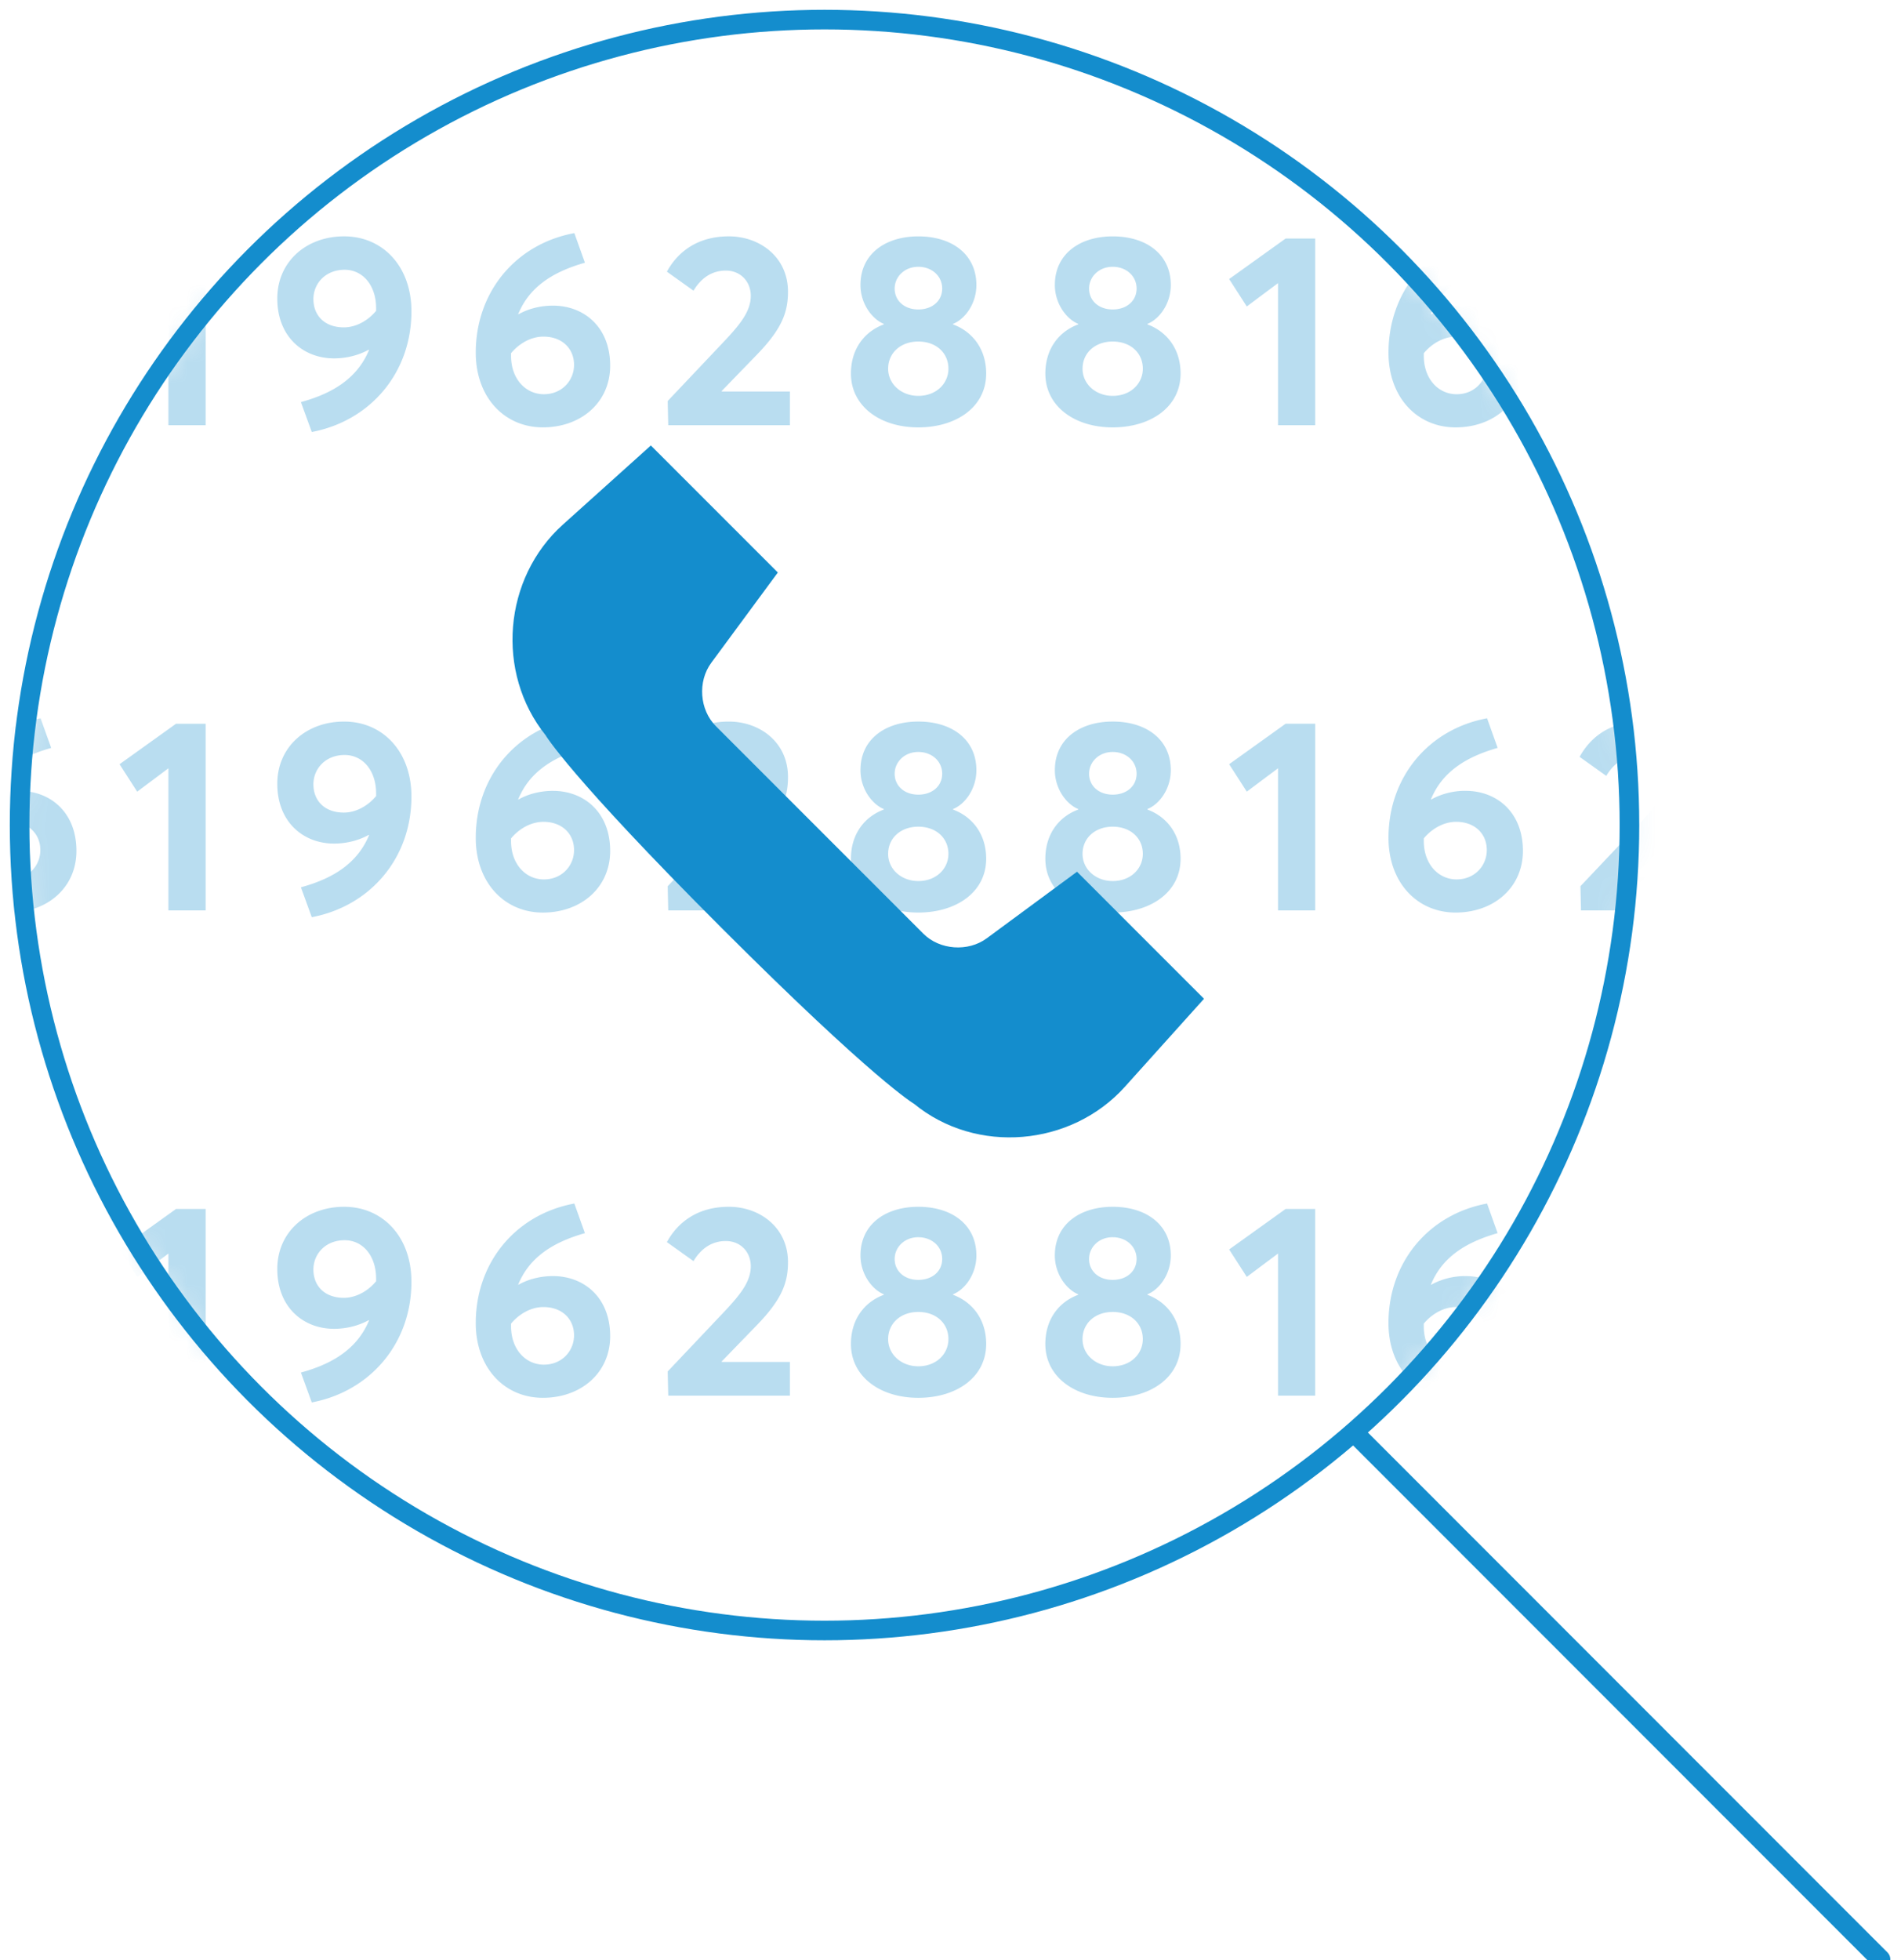
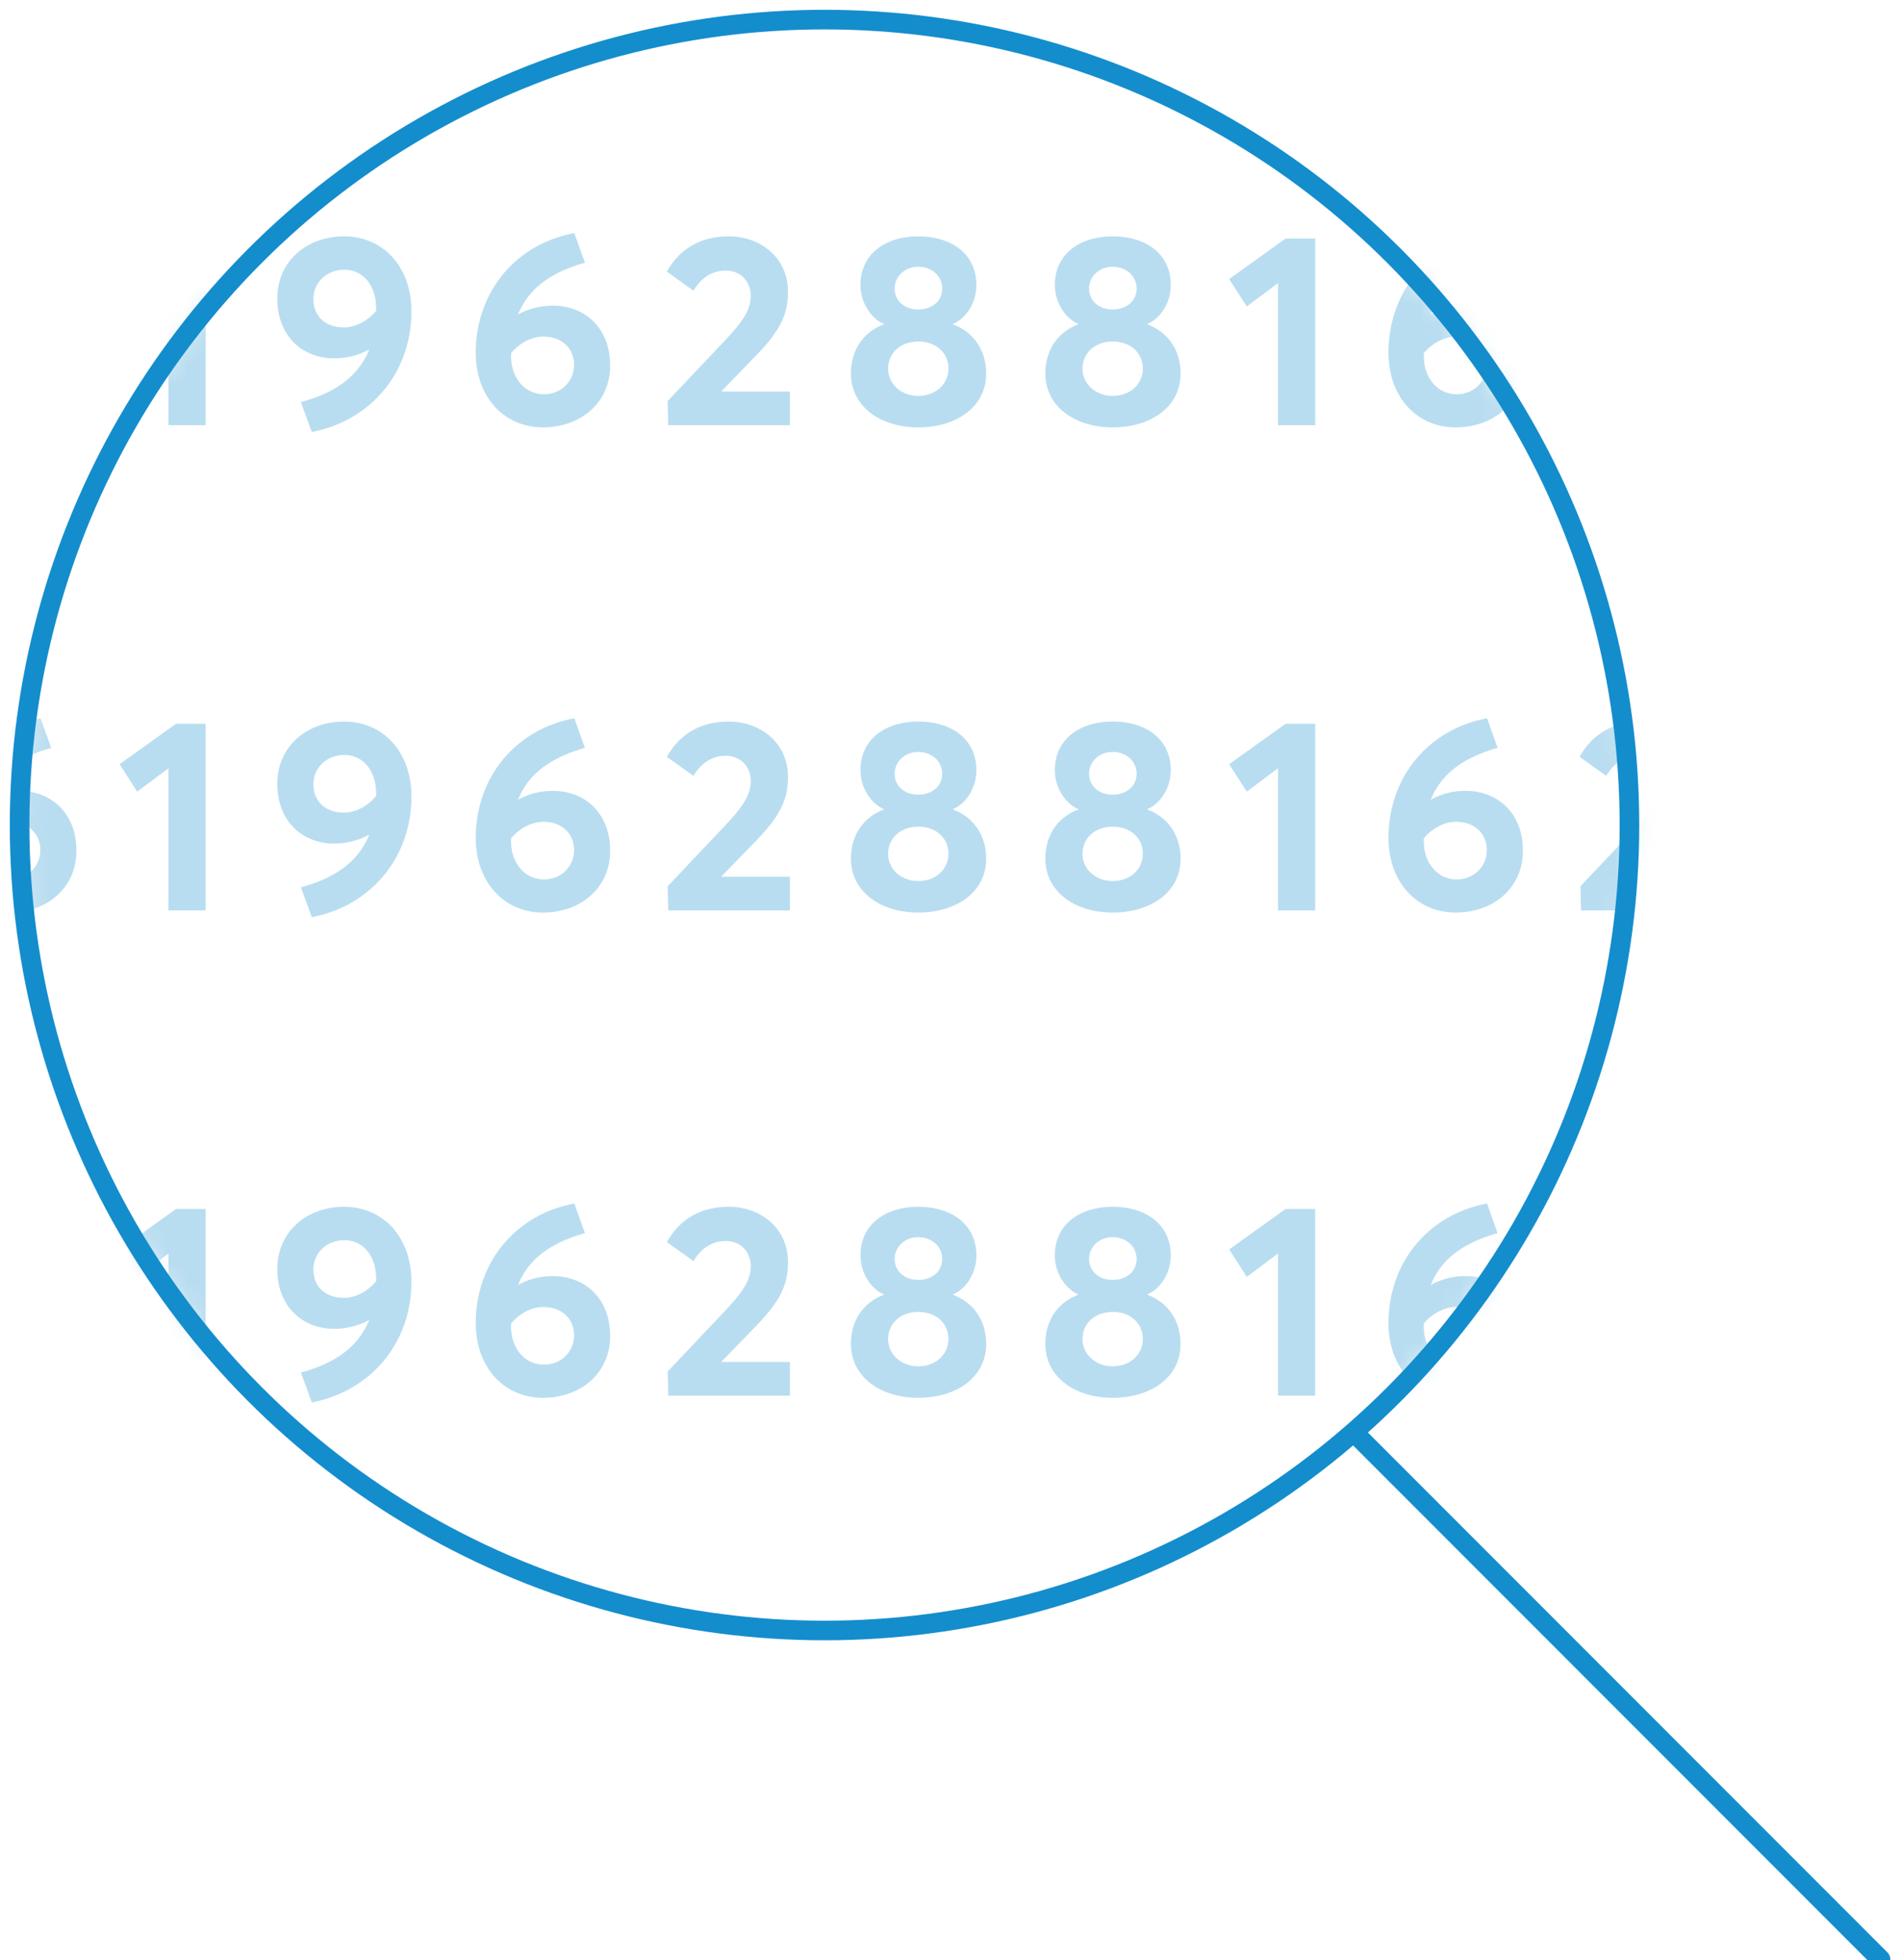
<svg xmlns="http://www.w3.org/2000/svg" xmlns:xlink="http://www.w3.org/1999/xlink" width="97" height="100" viewBox="0 0 97 100">
  <title>Group</title>
  <defs>
    <ellipse id="a" cx="41.072" cy="41.089" rx="41.072" ry="41.089" />
  </defs>
  <g transform="translate(1 1)" fill="none" fill-rule="evenodd">
    <mask id="b" fill="#fff">
      <use xlink:href="#a" />
    </mask>
    <path d="M-.024 14.592a3.61 3.61 0 0 0-1.76.444h-.013c.554-1.359 1.704-2.149 3.408-2.634l-.54-1.51c-2.993.554-5.03 3.007-5.03 6.098 0 2.287 1.469 3.812 3.423 3.812 1.953 0 3.436-1.275 3.436-3.147 0-1.968-1.33-3.063-2.924-3.063zm-.457 4.519c-.928 0-1.677-.776-1.677-1.955v-.138c.388-.471.998-.846 1.65-.846.955 0 1.565.61 1.565 1.442 0 .804-.624 1.497-1.538 1.497zm8.076 1.58h1.898v-9.523h-1.51L5.1 13.234l.9 1.4 1.594-1.192v7.25zm8.963-9.634c-1.926 0-3.409 1.29-3.409 3.175 0 1.94 1.316 3.05 2.896 3.05.623 0 1.247-.153 1.773-.444l.014.013c-.568 1.373-1.746 2.19-3.478 2.662l.555 1.525c2.993-.569 5.085-3.022 5.085-6.155 0-2.287-1.455-3.826-3.436-3.826zm-1.566 3.202c0-.804.623-1.497 1.593-1.497.915 0 1.607.777 1.607 1.969v.124c-.387.472-.997.846-1.648.846-.97 0-1.552-.596-1.552-1.442zm12.219.333c-.624 0-1.247.153-1.76.444h-.014c.554-1.359 1.704-2.149 3.409-2.634l-.54-1.51c-2.994.554-5.03 3.007-5.03 6.098 0 2.287 1.468 3.812 3.422 3.812 1.954 0 3.436-1.275 3.436-3.147 0-1.968-1.33-3.063-2.923-3.063zm-.458 4.519c-.928 0-1.676-.776-1.676-1.955v-.138c.388-.471.997-.846 1.649-.846.956 0 1.565.61 1.565 1.442 0 .804-.623 1.497-1.538 1.497zm9.074-.139v-.027l1.801-1.858c1.233-1.275 1.58-2.12 1.58-3.202 0-1.774-1.441-2.828-3.02-2.828-1.594 0-2.606.79-3.16 1.802l1.358.97c.415-.692.984-1.025 1.649-1.025.748 0 1.274.554 1.274 1.29 0 .761-.512 1.413-1.274 2.23l-2.965 3.133.027 1.234h6.208v-1.719h-3.478zM47.63 15.55v-.028c.596-.236 1.191-1.012 1.191-1.982 0-1.567-1.247-2.482-2.965-2.482-1.648 0-2.95.874-2.95 2.482 0 .97.609 1.746 1.19 1.982v.028c-.942.346-1.676 1.205-1.676 2.508 0 1.65 1.469 2.745 3.436 2.745 1.94 0 3.464-1.04 3.464-2.745 0-1.303-.748-2.162-1.69-2.508zm-1.774-2.94c.693 0 1.22.472 1.22 1.11 0 .624-.5 1.067-1.22 1.067-.706 0-1.205-.443-1.205-1.067 0-.596.499-1.11 1.205-1.11zm0 6.585c-.859 0-1.538-.596-1.538-1.386 0-.804.638-1.386 1.538-1.386.915 0 1.538.582 1.538 1.386 0 .748-.61 1.386-1.538 1.386zM57.55 15.55v-.028c.595-.236 1.191-1.012 1.191-1.982 0-1.567-1.247-2.482-2.965-2.482-1.649 0-2.951.874-2.951 2.482 0 .97.61 1.746 1.191 1.982v.028c-.942.346-1.676 1.205-1.676 2.508 0 1.65 1.469 2.745 3.436 2.745 1.94 0 3.464-1.04 3.464-2.745 0-1.303-.748-2.162-1.69-2.508zm-1.774-2.94c.693 0 1.22.472 1.22 1.11 0 .624-.5 1.067-1.22 1.067-.707 0-1.205-.443-1.205-1.067 0-.596.498-1.11 1.205-1.11zm0 6.585c-.859 0-1.538-.596-1.538-1.386 0-.804.637-1.386 1.538-1.386.914 0 1.538.582 1.538 1.386 0 .748-.61 1.386-1.538 1.386zm8.436 1.497h1.898v-9.523H64.6l-2.882 2.066.9 1.4 1.594-1.192v7.25zm9.572-6.099a3.61 3.61 0 0 0-1.76.444h-.013c.554-1.359 1.704-2.149 3.408-2.634l-.54-1.51c-2.993.554-5.03 3.007-5.03 6.098 0 2.287 1.47 3.812 3.423 3.812s3.436-1.275 3.436-3.147c0-1.968-1.33-3.063-2.924-3.063zm-.457 4.519c-.928 0-1.676-.776-1.676-1.955v-.138c.388-.471.997-.846 1.648-.846.957 0 1.566.61 1.566 1.442 0 .804-.623 1.497-1.538 1.497zm9.074-.139v-.027l1.8-1.858c1.234-1.275 1.58-2.12 1.58-3.202 0-1.774-1.44-2.828-3.02-2.828-1.593 0-2.605.79-3.16 1.802l1.359.97c.415-.692.983-1.025 1.649-1.025.748 0 1.274.554 1.274 1.29 0 .761-.512 1.413-1.274 2.23l-2.966 3.133.028 1.234h6.207v-1.719H82.4zM-.024 39.345a3.61 3.61 0 0 0-1.76.443h-.013c.554-1.358 1.704-2.148 3.408-2.634l-.54-1.51c-2.993.554-5.03 3.007-5.03 6.099 0 2.287 1.469 3.811 3.423 3.811 1.953 0 3.436-1.275 3.436-3.146 0-1.968-1.33-3.063-2.924-3.063zm-.457 4.518c-.928 0-1.677-.776-1.677-1.954v-.139c.388-.471.998-.845 1.65-.845.955 0 1.565.61 1.565 1.441 0 .804-.624 1.497-1.538 1.497zm8.076 1.58h1.898v-9.522h-1.51L5.1 37.986l.9 1.4 1.594-1.192v7.25zm8.963-9.633c-1.926 0-3.409 1.289-3.409 3.174 0 1.94 1.316 3.05 2.896 3.05.623 0 1.247-.153 1.773-.444l.014.014c-.568 1.372-1.746 2.19-3.478 2.661l.555 1.525c2.993-.568 5.085-3.022 5.085-6.154 0-2.287-1.455-3.826-3.436-3.826zm-1.566 3.202c0-.804.623-1.497 1.593-1.497.915 0 1.607.776 1.607 1.968v.125c-.387.471-.997.845-1.648.845-.97 0-1.552-.596-1.552-1.441zm12.219.333c-.624 0-1.247.152-1.76.443h-.014c.554-1.358 1.704-2.148 3.409-2.634l-.54-1.51c-2.994.554-5.03 3.007-5.03 6.099 0 2.287 1.468 3.811 3.422 3.811 1.954 0 3.436-1.275 3.436-3.146 0-1.968-1.33-3.063-2.923-3.063zm-.458 4.518c-.928 0-1.676-.776-1.676-1.954v-.139c.388-.471.997-.845 1.649-.845.956 0 1.565.61 1.565 1.441 0 .804-.623 1.497-1.538 1.497zm9.074-.138v-.028l1.801-1.857c1.233-1.276 1.58-2.121 1.58-3.202 0-1.775-1.441-2.828-3.02-2.828-1.594 0-2.606.79-3.16 1.802l1.358.97c.415-.693.984-1.026 1.649-1.026.748 0 1.274.555 1.274 1.29 0 .762-.512 1.413-1.274 2.231L33.07 44.21l.027 1.234h6.208v-1.72h-3.478zM47.63 40.3v-.028c.596-.235 1.191-1.012 1.191-1.982 0-1.566-1.247-2.481-2.965-2.481-1.648 0-2.95.873-2.95 2.481 0 .97.609 1.747 1.19 1.982v.028c-.942.347-1.676 1.206-1.676 2.509 0 1.65 1.469 2.744 3.436 2.744 1.94 0 3.464-1.04 3.464-2.744 0-1.303-.748-2.162-1.69-2.509zm-1.774-2.939c.693 0 1.22.472 1.22 1.11 0 .623-.5 1.067-1.22 1.067-.706 0-1.205-.444-1.205-1.068 0-.596.499-1.109 1.205-1.109zm0 6.585c-.859 0-1.538-.597-1.538-1.387 0-.804.638-1.386 1.538-1.386.915 0 1.538.582 1.538 1.386 0 .749-.61 1.387-1.538 1.387zM57.55 40.3v-.028c.595-.235 1.191-1.012 1.191-1.982 0-1.566-1.247-2.481-2.965-2.481-1.649 0-2.951.873-2.951 2.481 0 .97.61 1.747 1.191 1.982v.028c-.942.347-1.676 1.206-1.676 2.509 0 1.65 1.469 2.744 3.436 2.744 1.94 0 3.464-1.04 3.464-2.744 0-1.303-.748-2.162-1.69-2.509zm-1.774-2.939c.693 0 1.22.472 1.22 1.11 0 .623-.5 1.067-1.22 1.067-.707 0-1.205-.444-1.205-1.068 0-.596.498-1.109 1.205-1.109zm0 6.585c-.859 0-1.538-.597-1.538-1.387 0-.804.637-1.386 1.538-1.386.914 0 1.538.582 1.538 1.386 0 .749-.61 1.387-1.538 1.387zm8.436 1.497h1.898V35.92H64.6l-2.882 2.065.9 1.4 1.594-1.192v7.25zm9.572-6.1a3.61 3.61 0 0 0-1.76.444h-.013c.554-1.358 1.704-2.148 3.408-2.634l-.54-1.51c-2.993.554-5.03 3.007-5.03 6.099 0 2.287 1.47 3.811 3.423 3.811s3.436-1.275 3.436-3.146c0-1.968-1.33-3.063-2.924-3.063zm-.457 4.52c-.928 0-1.676-.777-1.676-1.955v-.139c.388-.471.997-.845 1.648-.845.957 0 1.566.61 1.566 1.441 0 .804-.623 1.497-1.538 1.497zm9.074-.14v-.027l1.8-1.857c1.234-1.276 1.58-2.121 1.58-3.202 0-1.775-1.44-2.828-3.02-2.828-1.593 0-2.605.79-3.16 1.802l1.359.97c.415-.693.983-1.026 1.649-1.026.748 0 1.274.555 1.274 1.29 0 .762-.512 1.413-1.274 2.231l-2.966 3.133.028 1.234h6.207v-1.72H82.4zM-.024 64.098a3.61 3.61 0 0 0-1.76.444h-.013c.554-1.359 1.704-2.149 3.408-2.634l-.54-1.511c-2.993.554-5.03 3.008-5.03 6.099 0 2.287 1.469 3.812 3.423 3.812 1.953 0 3.436-1.275 3.436-3.147 0-1.968-1.33-3.063-2.924-3.063zm-.457 4.519c-.928 0-1.677-.776-1.677-1.955v-.138c.388-.472.998-.846 1.65-.846.955 0 1.565.61 1.565 1.442 0 .804-.624 1.497-1.538 1.497zm8.076 1.58h1.898v-9.523h-1.51L5.1 62.74l.9 1.4 1.594-1.192v7.249zm8.963-9.634c-1.926 0-3.409 1.29-3.409 3.175 0 1.94 1.316 3.05 2.896 3.05.623 0 1.247-.153 1.773-.444l.014.013c-.568 1.373-1.746 2.19-3.478 2.662l.555 1.525c2.993-.569 5.085-3.022 5.085-6.155 0-2.287-1.455-3.826-3.436-3.826zm-1.566 3.202c0-.804.623-1.497 1.593-1.497.915 0 1.607.777 1.607 1.969v.124c-.387.472-.997.846-1.648.846-.97 0-1.552-.596-1.552-1.442zm12.219.333c-.624 0-1.247.153-1.76.444h-.014c.554-1.359 1.704-2.149 3.409-2.634l-.54-1.511c-2.994.554-5.03 3.008-5.03 6.099 0 2.287 1.468 3.812 3.422 3.812 1.954 0 3.436-1.275 3.436-3.147 0-1.968-1.33-3.063-2.923-3.063zm-.458 4.519c-.928 0-1.676-.776-1.676-1.955v-.138c.388-.472.997-.846 1.649-.846.956 0 1.565.61 1.565 1.442 0 .804-.623 1.497-1.538 1.497zm9.074-.139v-.027l1.801-1.858c1.233-1.275 1.58-2.12 1.58-3.202 0-1.774-1.441-2.828-3.02-2.828-1.594 0-2.606.79-3.16 1.802l1.358.97c.415-.692.984-1.025 1.649-1.025.748 0 1.274.554 1.274 1.289 0 .762-.512 1.414-1.274 2.232l-2.965 3.132.027 1.234h6.208v-1.719h-3.478zm11.803-3.424v-.027c.596-.236 1.191-1.012 1.191-1.982 0-1.567-1.247-2.482-2.965-2.482-1.648 0-2.95.874-2.95 2.482 0 .97.609 1.746 1.19 1.982v.027c-.942.347-1.676 1.206-1.676 2.51 0 1.649 1.469 2.744 3.436 2.744 1.94 0 3.464-1.04 3.464-2.745 0-1.303-.748-2.162-1.69-2.509zm-1.774-2.938c.693 0 1.22.471 1.22 1.109 0 .624-.5 1.067-1.22 1.067-.706 0-1.205-.443-1.205-1.067 0-.596.499-1.11 1.205-1.11zm0 6.584c-.859 0-1.538-.596-1.538-1.386 0-.804.638-1.386 1.538-1.386.915 0 1.538.582 1.538 1.386 0 .748-.61 1.386-1.538 1.386zm11.693-3.646v-.027c.595-.236 1.191-1.012 1.191-1.982 0-1.567-1.247-2.482-2.965-2.482-1.649 0-2.951.874-2.951 2.482 0 .97.61 1.746 1.191 1.982v.027c-.942.347-1.676 1.206-1.676 2.51 0 1.649 1.469 2.744 3.436 2.744 1.94 0 3.464-1.04 3.464-2.745 0-1.303-.748-2.162-1.69-2.509zm-1.774-2.938c.693 0 1.22.471 1.22 1.109 0 .624-.5 1.067-1.22 1.067-.707 0-1.205-.443-1.205-1.067 0-.596.498-1.11 1.205-1.11zm0 6.584c-.859 0-1.538-.596-1.538-1.386 0-.804.637-1.386 1.538-1.386.914 0 1.538.582 1.538 1.386 0 .748-.61 1.386-1.538 1.386zm8.436 1.497h1.898v-9.523H64.6l-2.882 2.066.9 1.4 1.594-1.192v7.249zm9.572-6.099a3.61 3.61 0 0 0-1.76.444h-.013c.554-1.359 1.704-2.149 3.408-2.634l-.54-1.511c-2.993.554-5.03 3.008-5.03 6.099 0 2.287 1.47 3.812 3.423 3.812s3.436-1.275 3.436-3.147c0-1.968-1.33-3.063-2.924-3.063zm-.457 4.519c-.928 0-1.676-.776-1.676-1.955v-.138c.388-.472.997-.846 1.648-.846.957 0 1.566.61 1.566 1.442 0 .804-.623 1.497-1.538 1.497zm9.074-.139v-.027l1.8-1.858c1.234-1.275 1.58-2.12 1.58-3.202 0-1.774-1.44-2.828-3.02-2.828-1.593 0-2.605.79-3.16 1.802l1.359.97c.415-.692.983-1.025 1.649-1.025.748 0 1.274.554 1.274 1.289 0 .762-.512 1.414-1.274 2.232l-2.966 3.132.028 1.234h6.207v-1.719H82.4z" fill-opacity=".3" fill="#148DCD" mask="url(#b)" />
    <path d="M68.289 72.277l26.666 26.678" stroke="#148DCD" stroke-linecap="round" stroke-linejoin="round" />
    <ellipse stroke="#148DCD" stroke-linecap="round" stroke-linejoin="round" cx="41.072" cy="41.089" rx="41.072" ry="41.089" />
-     <path d="M38.69 28.206l-6.48-6.48-4.49 4.038c-3.042 2.735-3.441 7.547-.883 10.74 0 0 1.172 2.023 8.984 9.836 7.813 7.812 9.817 8.969 9.817 8.969 3.179 2.607 8.02 2.179 10.76-.867l4.038-4.49-6.48-6.481-4.606 3.396c-.953.703-2.401.599-3.234-.234L35.528 36.045c-.832-.832-.942-2.274-.234-3.234l3.396-4.605z" fill="#148DCD" />
  </g>
</svg>